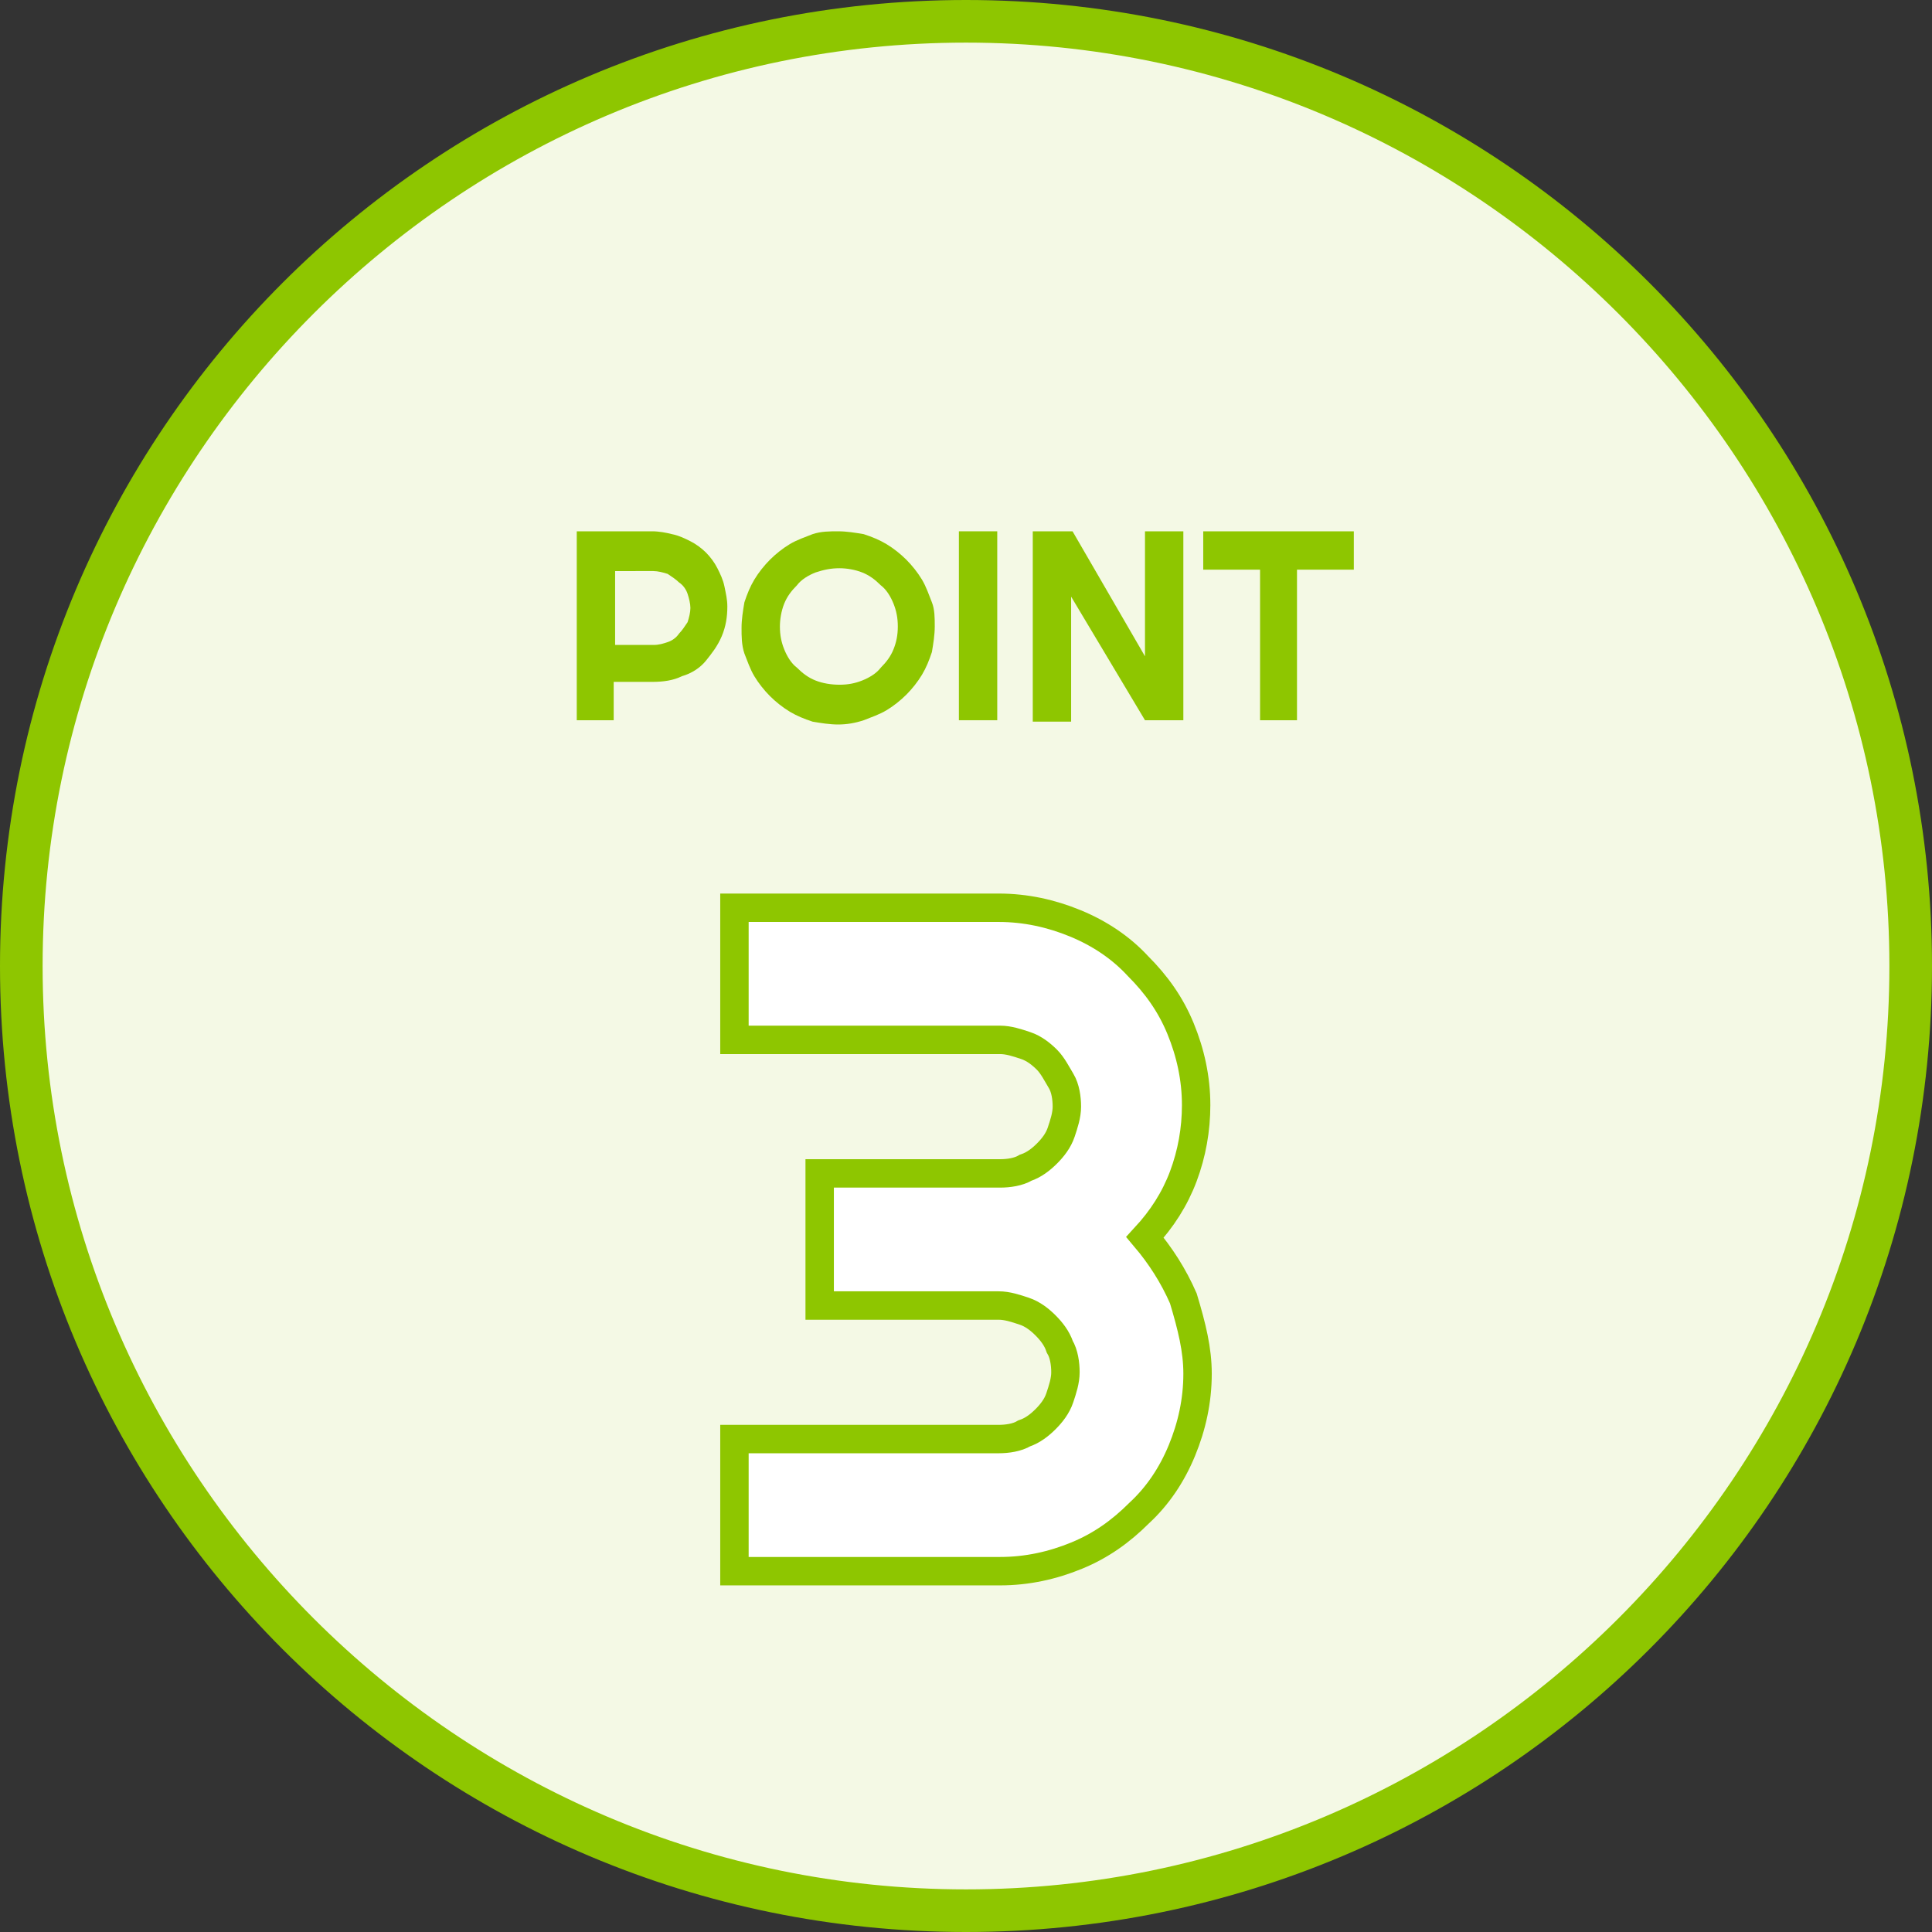
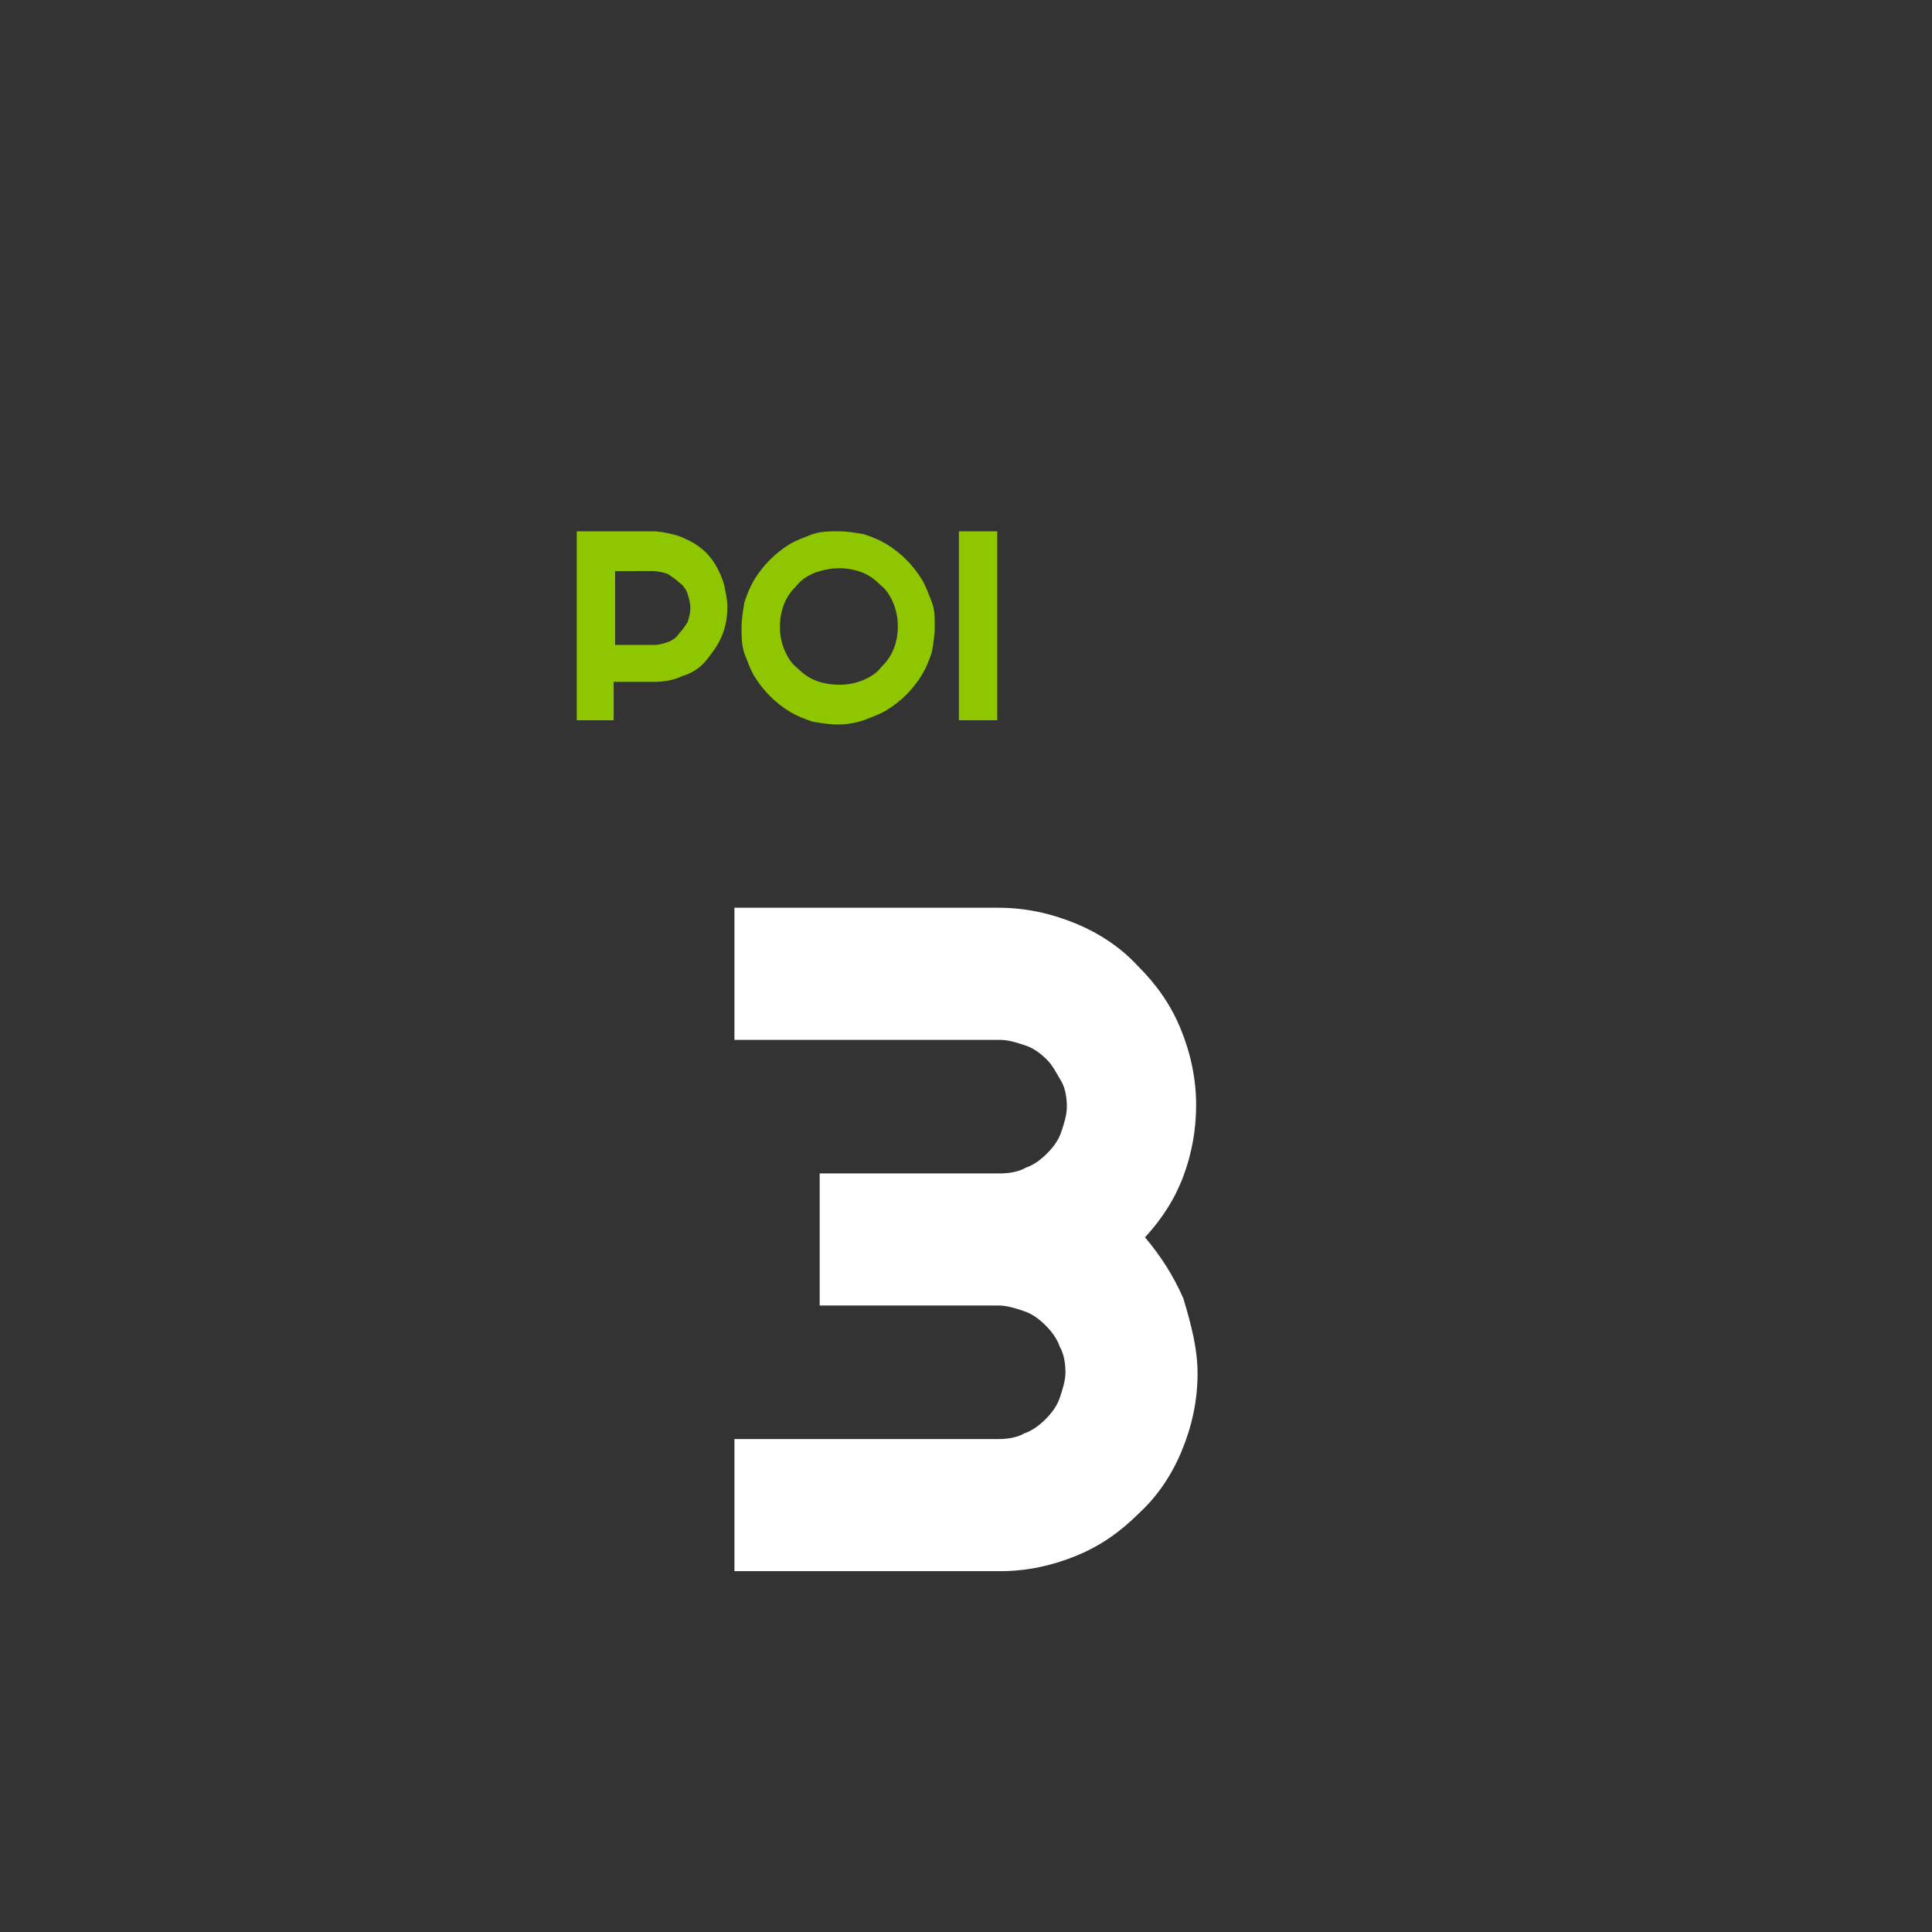
<svg xmlns="http://www.w3.org/2000/svg" version="1.1" id="レイヤー_1" x="0px" y="0px" viewBox="0 0 136 136" style="enable-background:new 0 0 136 136;" xml:space="preserve">
  <rect x="0" y="0" width="136" height="136" fill="#333333" stroke="none" />
  <style type="text/css">
	.st0{fill:#F4F9E5;}
	.st1{fill:#8EC600;}
	.st2{enable-background:new    ;}
	.st3{fill:#FFFFFF;}
	.st4{fill:none;stroke:#8EC600;stroke-width:2;stroke-miterlimit:10;}
</style>
  <g>
-     <circle class="st0" cx="68" cy="68" r="66.5" />
-     <path class="st1" d="M68,3c35.8,0,65,29.2,65,65s-29.2,65-65,65S3,103.8,3,68S32.2,3,68,3 M68,0C30.4,0,0,30.4,0,68s30.4,68,68,68   s68-30.4,68-68S105.6,0,68,0L68,0z" />
-   </g>
+     </g>
  <g>
    <g class="st2">
      <path class="st1" d="M43.3,50.7h-2.7V37.4h5.3c0.5,0,1,0.1,1.4,0.2c0.5,0.1,0.9,0.3,1.3,0.5c0.4,0.2,0.8,0.5,1.1,0.8    c0.3,0.3,0.6,0.7,0.8,1.1c0.2,0.4,0.4,0.8,0.5,1.3c0.1,0.5,0.2,0.9,0.2,1.4c0,0.7-0.1,1.4-0.4,2.1s-0.7,1.2-1.1,1.7    s-1,0.9-1.7,1.1c-0.6,0.3-1.3,0.4-2.1,0.4h-2.7V50.7z M43.3,40.1v5.3h2.7c0.4,0,0.7-0.1,1-0.2c0.3-0.1,0.6-0.3,0.8-0.6    c0.2-0.2,0.4-0.5,0.6-0.8c0.1-0.3,0.2-0.7,0.2-1s-0.1-0.7-0.2-1c-0.1-0.3-0.3-0.6-0.6-0.8c-0.2-0.2-0.5-0.4-0.8-0.6    c-0.3-0.1-0.7-0.2-1-0.2H43.3z" />
      <path class="st1" d="M65.8,44.1c0,0.6-0.1,1.2-0.2,1.8c-0.2,0.6-0.4,1.1-0.7,1.6c-0.3,0.5-0.7,1-1.1,1.4c-0.4,0.4-0.9,0.8-1.4,1.1    c-0.5,0.3-1.1,0.5-1.6,0.7C60.2,50.9,59.6,51,59,51s-1.2-0.1-1.8-0.2c-0.6-0.2-1.1-0.4-1.6-0.7c-0.5-0.3-1-0.7-1.4-1.1    c-0.4-0.4-0.8-0.9-1.1-1.4c-0.3-0.5-0.5-1.1-0.7-1.6c-0.2-0.6-0.2-1.2-0.2-1.8s0.1-1.2,0.2-1.8c0.2-0.6,0.4-1.1,0.7-1.6    c0.3-0.5,0.7-1,1.1-1.4c0.4-0.4,0.9-0.8,1.4-1.1c0.5-0.3,1.1-0.5,1.6-0.7c0.6-0.2,1.2-0.2,1.8-0.2s1.2,0.1,1.8,0.2    c0.6,0.2,1.1,0.4,1.6,0.7c0.5,0.3,1,0.7,1.4,1.1c0.4,0.4,0.8,0.9,1.1,1.4c0.3,0.5,0.5,1.1,0.7,1.6C65.8,42.9,65.8,43.5,65.8,44.1z     M63.2,44.1c0-0.6-0.1-1.1-0.3-1.6c-0.2-0.5-0.5-1-0.9-1.3c-0.4-0.4-0.8-0.7-1.3-0.9c-0.5-0.2-1.1-0.3-1.6-0.3    c-0.6,0-1.1,0.1-1.7,0.3c-0.5,0.2-1,0.5-1.3,0.9c-0.4,0.4-0.7,0.8-0.9,1.3c-0.2,0.5-0.3,1.1-0.3,1.6c0,0.6,0.1,1.1,0.3,1.6    c0.2,0.5,0.5,1,0.9,1.3c0.4,0.4,0.8,0.7,1.3,0.9c0.5,0.2,1.1,0.3,1.7,0.3c0.6,0,1.1-0.1,1.6-0.3c0.5-0.2,1-0.5,1.3-0.9    c0.4-0.4,0.7-0.8,0.9-1.3C63.1,45.2,63.2,44.7,63.2,44.1z" />
      <path class="st1" d="M70.2,50.7h-2.7V37.4h2.7V50.7z" />
-       <path class="st1" d="M83.4,50.7h-2.8L75.4,42v8.8h-2.7V37.4h2.8l5.1,8.8v-8.8h2.7V50.7z" />
-       <path class="st1" d="M91.4,50.7h-2.7V40.1h-4v-2.7h10.6v2.7h-4V50.7z" />
    </g>
  </g>
  <g>
    <g class="st2">
      <path class="st3" d="M84.3,96.7c0,1.9-0.4,3.7-1.1,5.4c-0.7,1.7-1.7,3.2-3,4.4c-1.3,1.3-2.7,2.3-4.4,3c-1.7,0.7-3.5,1.1-5.4,1.1    H51.7v-9.3h18.6c0.6,0,1.3-0.1,1.8-0.4c0.6-0.2,1.1-0.6,1.5-1s0.8-0.9,1-1.5c0.2-0.6,0.4-1.2,0.4-1.8c0-0.6-0.1-1.3-0.4-1.8    c-0.2-0.6-0.6-1.1-1-1.5s-0.9-0.8-1.5-1c-0.6-0.2-1.2-0.4-1.8-0.4H57.7v-9.3h12.7c0.6,0,1.3-0.1,1.8-0.4c0.6-0.2,1.1-0.6,1.5-1    s0.8-0.9,1-1.5c0.2-0.6,0.4-1.2,0.4-1.8s-0.1-1.3-0.4-1.8s-0.6-1.1-1-1.5s-0.9-0.8-1.5-1s-1.2-0.4-1.8-0.4H51.7v-9.3h18.6    c1.9,0,3.7,0.4,5.4,1.1c1.7,0.7,3.2,1.7,4.4,3c1.3,1.3,2.3,2.7,3,4.4c0.7,1.7,1.1,3.5,1.1,5.4c0,1.7-0.3,3.4-0.9,5s-1.5,3-2.7,4.3    c1.1,1.3,2,2.7,2.7,4.3C83.9,93.4,84.3,95,84.3,96.7z" />
    </g>
    <g class="st2">
-       <path class="st4" d="M84.3,96.7c0,1.9-0.4,3.7-1.1,5.4c-0.7,1.7-1.7,3.2-3,4.4c-1.3,1.3-2.7,2.3-4.4,3c-1.7,0.7-3.5,1.1-5.4,1.1    H51.7v-9.3h18.6c0.6,0,1.3-0.1,1.8-0.4c0.6-0.2,1.1-0.6,1.5-1s0.8-0.9,1-1.5c0.2-0.6,0.4-1.2,0.4-1.8c0-0.6-0.1-1.3-0.4-1.8    c-0.2-0.6-0.6-1.1-1-1.5s-0.9-0.8-1.5-1c-0.6-0.2-1.2-0.4-1.8-0.4H57.7v-9.3h12.7c0.6,0,1.3-0.1,1.8-0.4c0.6-0.2,1.1-0.6,1.5-1    s0.8-0.9,1-1.5c0.2-0.6,0.4-1.2,0.4-1.8s-0.1-1.3-0.4-1.8s-0.6-1.1-1-1.5s-0.9-0.8-1.5-1s-1.2-0.4-1.8-0.4H51.7v-9.3h18.6    c1.9,0,3.7,0.4,5.4,1.1c1.7,0.7,3.2,1.7,4.4,3c1.3,1.3,2.3,2.7,3,4.4c0.7,1.7,1.1,3.5,1.1,5.4c0,1.7-0.3,3.4-0.9,5s-1.5,3-2.7,4.3    c1.1,1.3,2,2.7,2.7,4.3C83.9,93.4,84.3,95,84.3,96.7z" />
-     </g>
+       </g>
  </g>
</svg>